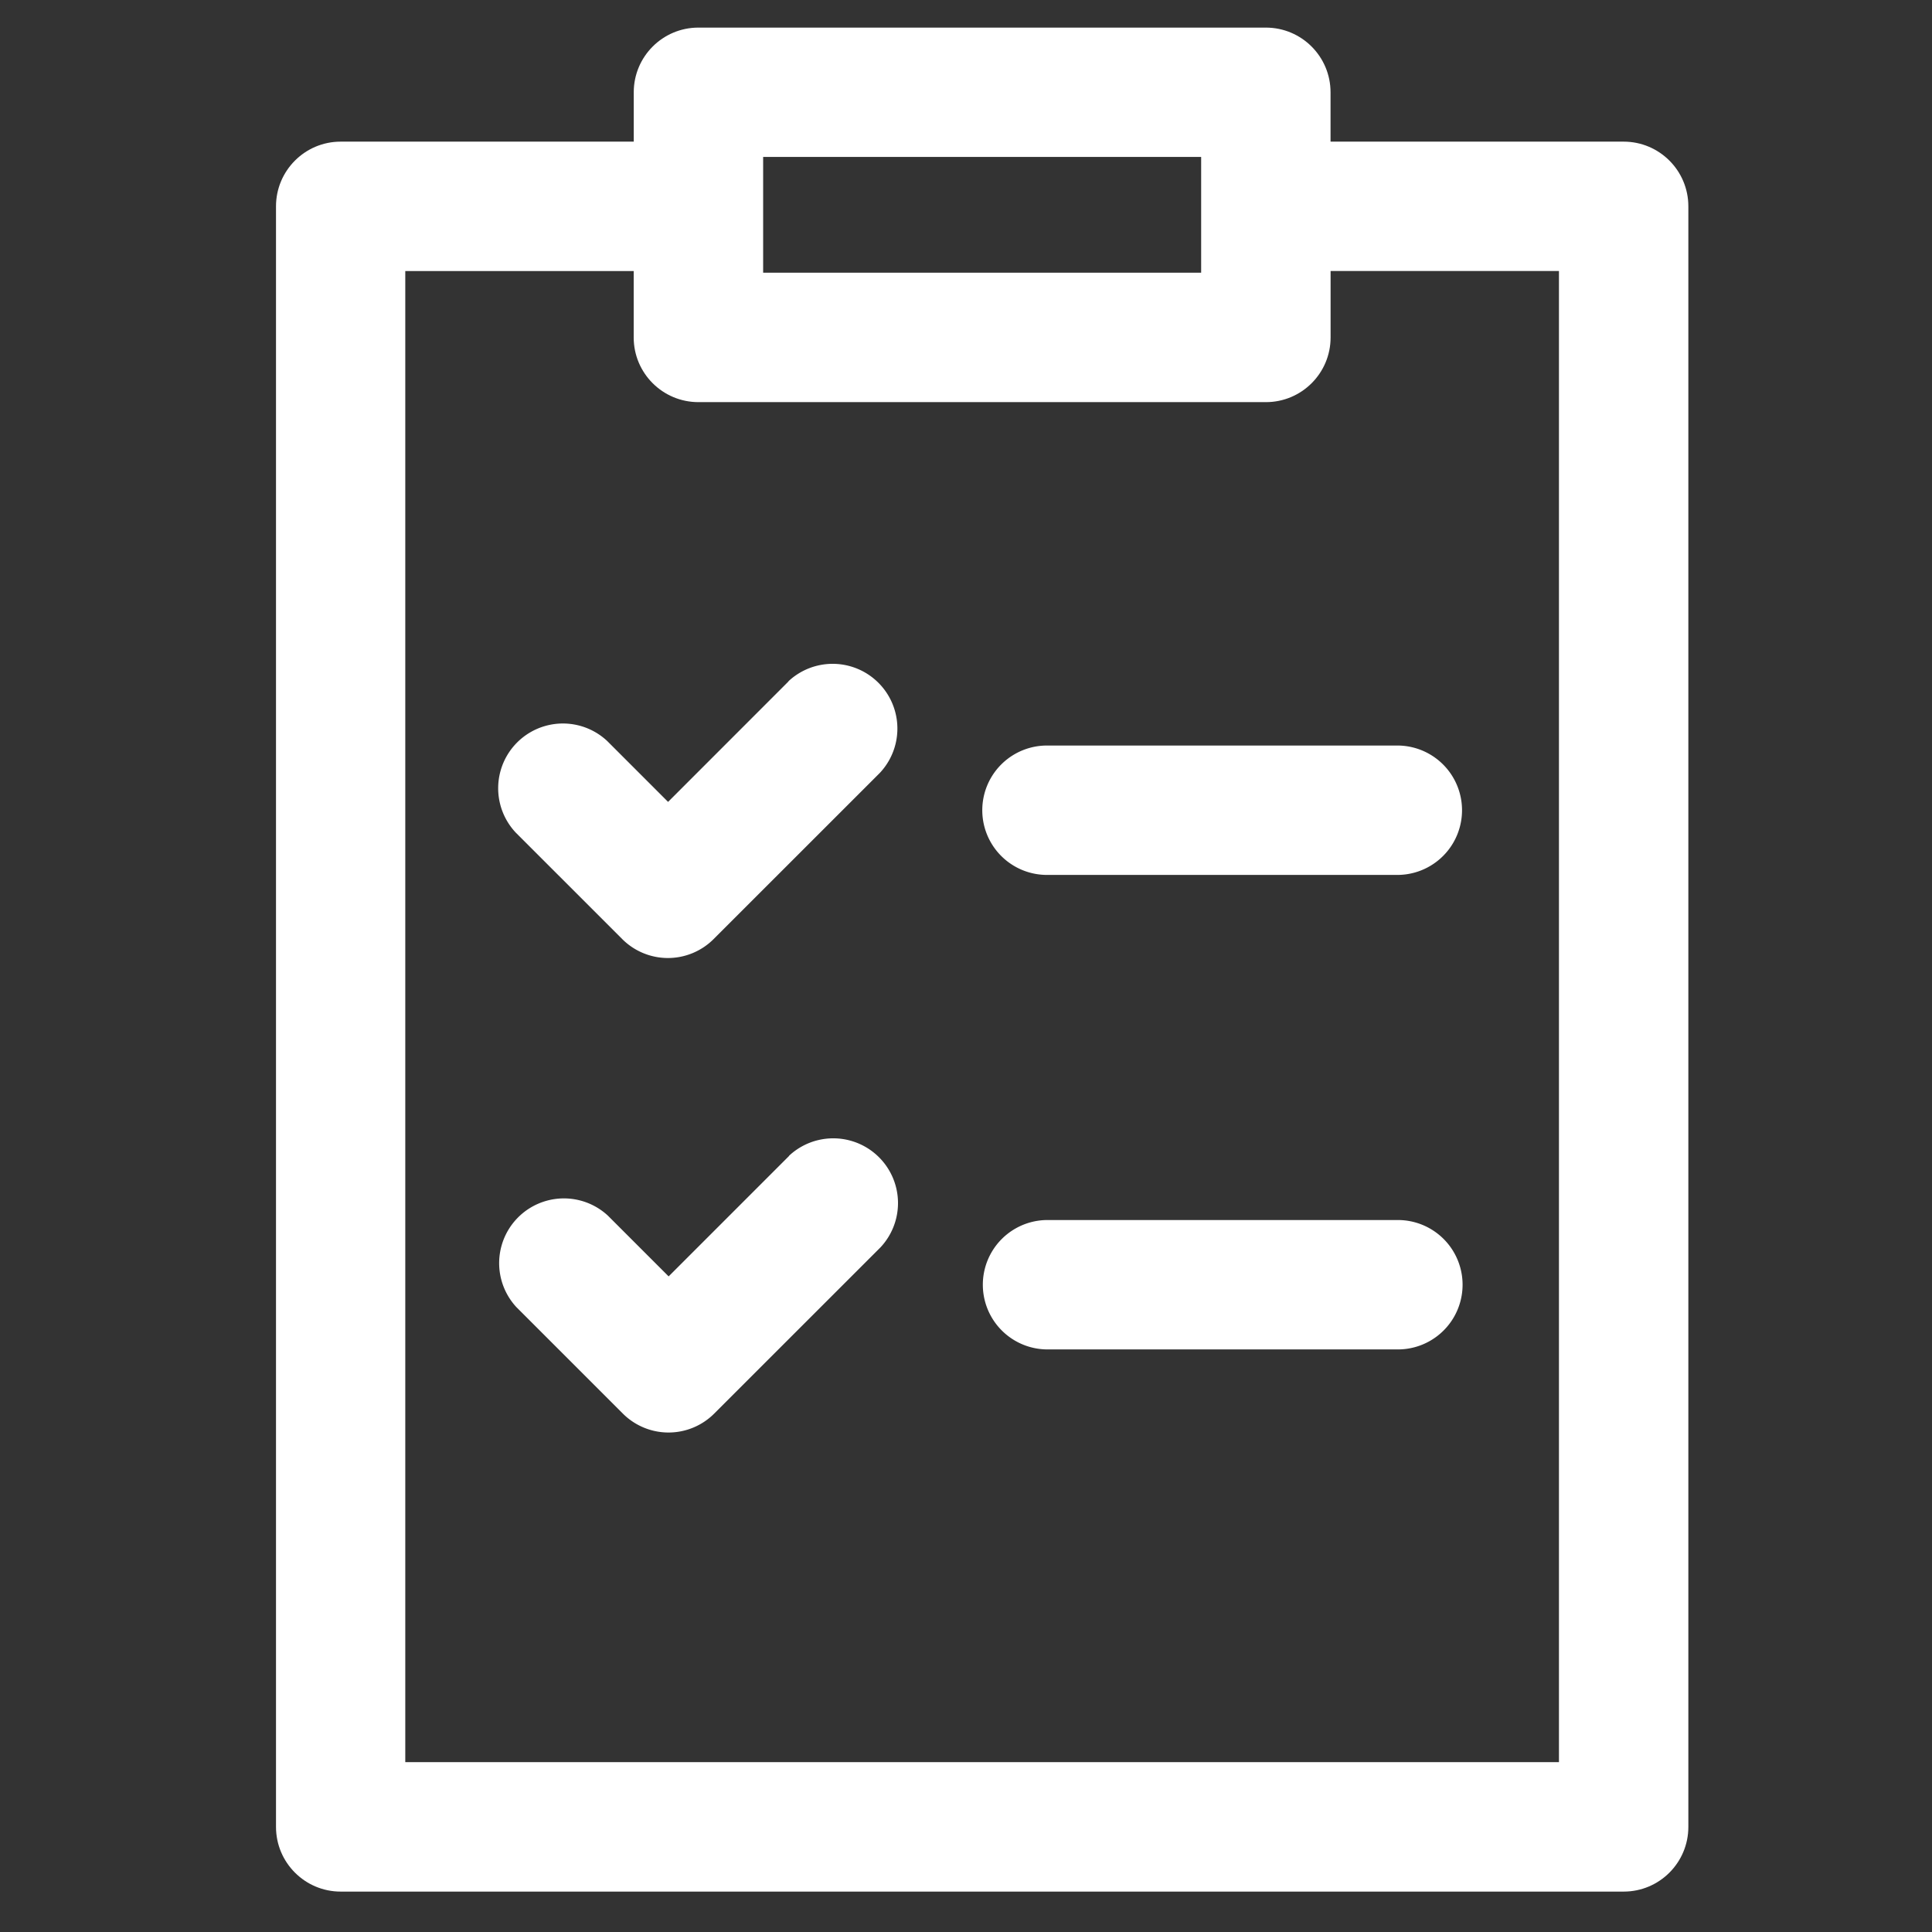
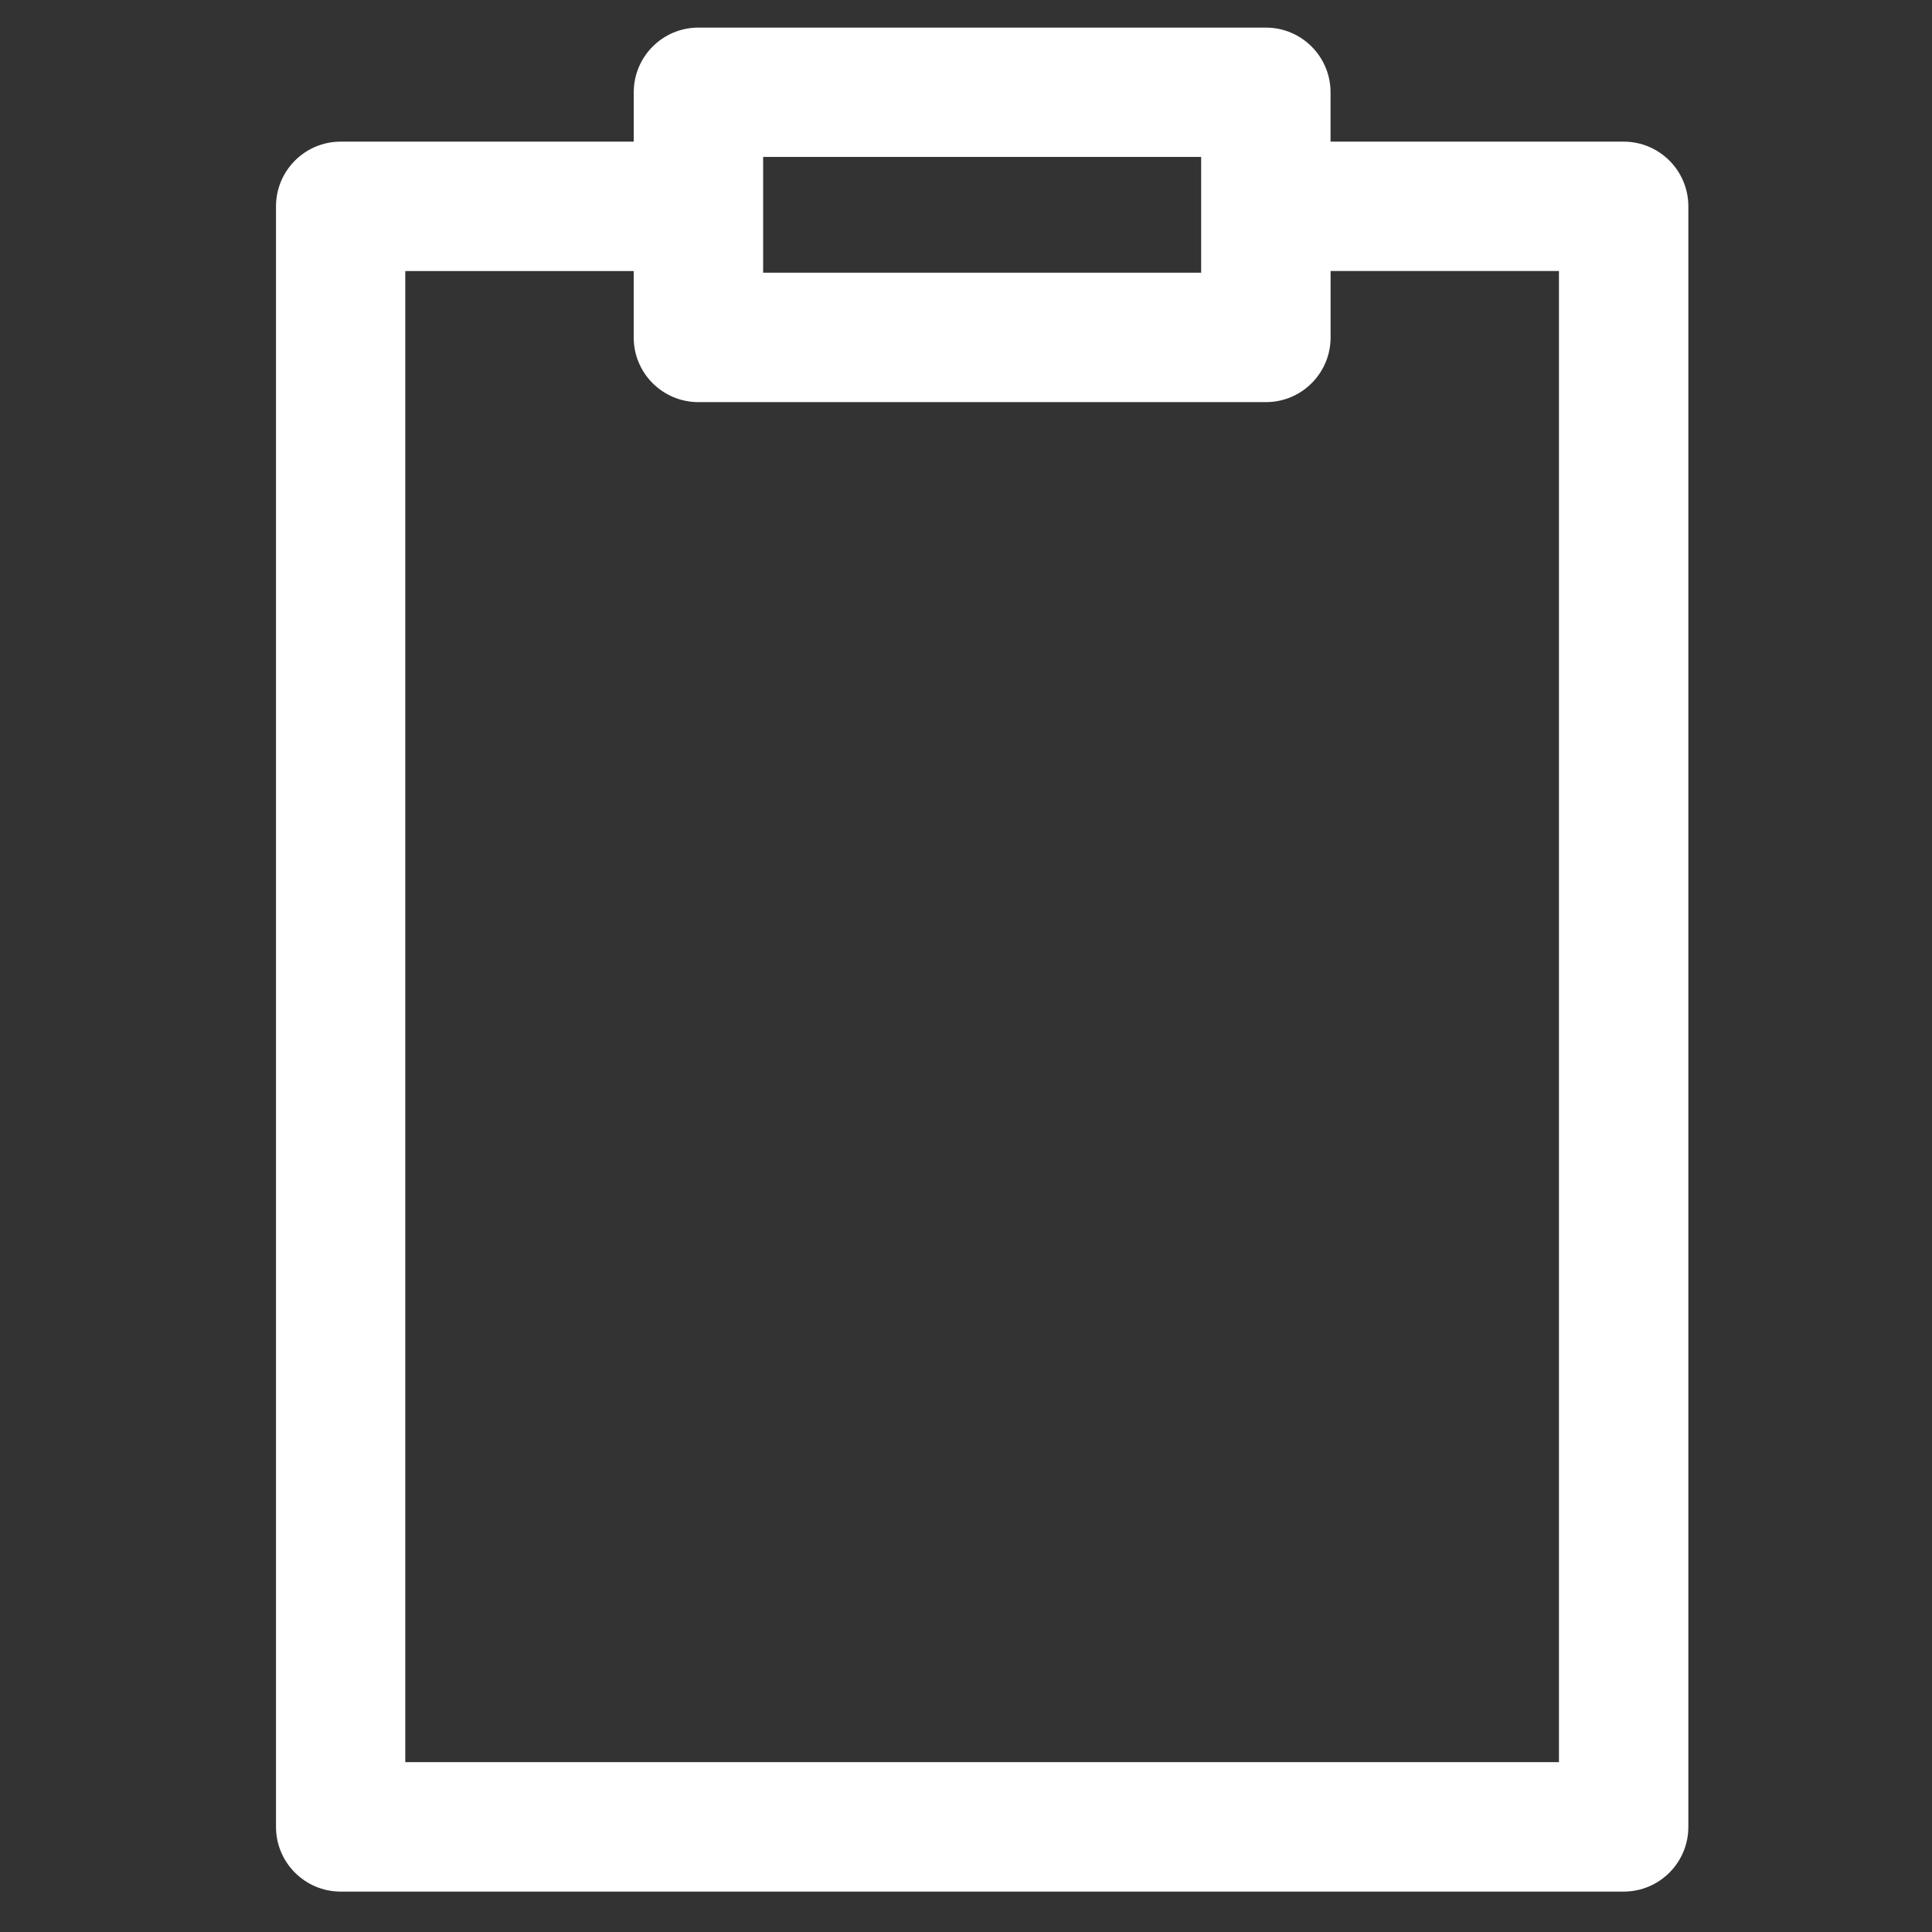
<svg xmlns="http://www.w3.org/2000/svg" width="35" height="35" fill="none">
  <rect width="100%" height="100%" fill="#333333" stroke="none" />
  <mask id="a" width="35" height="35" x="0" y="0" maskUnits="userSpaceOnUse" style="mask-type:alpha">
    <path fill="#D9D9D9" d="M0 0h35v35H0z" />
  </mask>
  <g fill="#fff" mask="url(#a)">
    <path d="M29.414 2.566h-5.31v-.894c0-.647-.524-1.172-1.172-1.172h-10.28c-.647 0-1.171.525-1.171 1.172v.894H6.171C5.525 2.566 5 3.091 5 3.738v29.358c0 .647.525 1.172 1.172 1.172h23.242c.648 0 1.172-.525 1.172-1.172V3.738c0-.647-.524-1.172-1.172-1.172Zm-15.59.277h7.936V4.94h-7.935V2.843Zm14.418 29.08h-20.9V4.91h4.138v1.203c0 .648.525 1.172 1.173 1.172h10.28c.647 0 1.172-.524 1.172-1.172V4.909h4.137v27.015Z" />
-     <path d="m14.286 12.343-2.183 2.184L11 13.424a1.173 1.173 0 0 0-1.658 1.658l1.93 1.93a1.17 1.17 0 0 0 1.656 0l3.012-3.011a1.173 1.173 0 0 0-1.658-1.658h.003ZM14.296 20.94l-2.183 2.183-1.102-1.102a1.173 1.173 0 0 0-1.658 1.657l1.93 1.93a1.17 1.17 0 0 0 1.656 0l3.012-3.011a1.173 1.173 0 0 0-1.658-1.658h.003ZM18.967 13.506a1.172 1.172 0 1 0 0 2.344h6.347a1.172 1.172 0 1 0 0-2.344h-6.347ZM25.324 22.102h-6.347a1.172 1.172 0 1 0 0 2.344h6.347a1.172 1.172 0 1 0 0-2.344Z" />
  </g>
</svg>